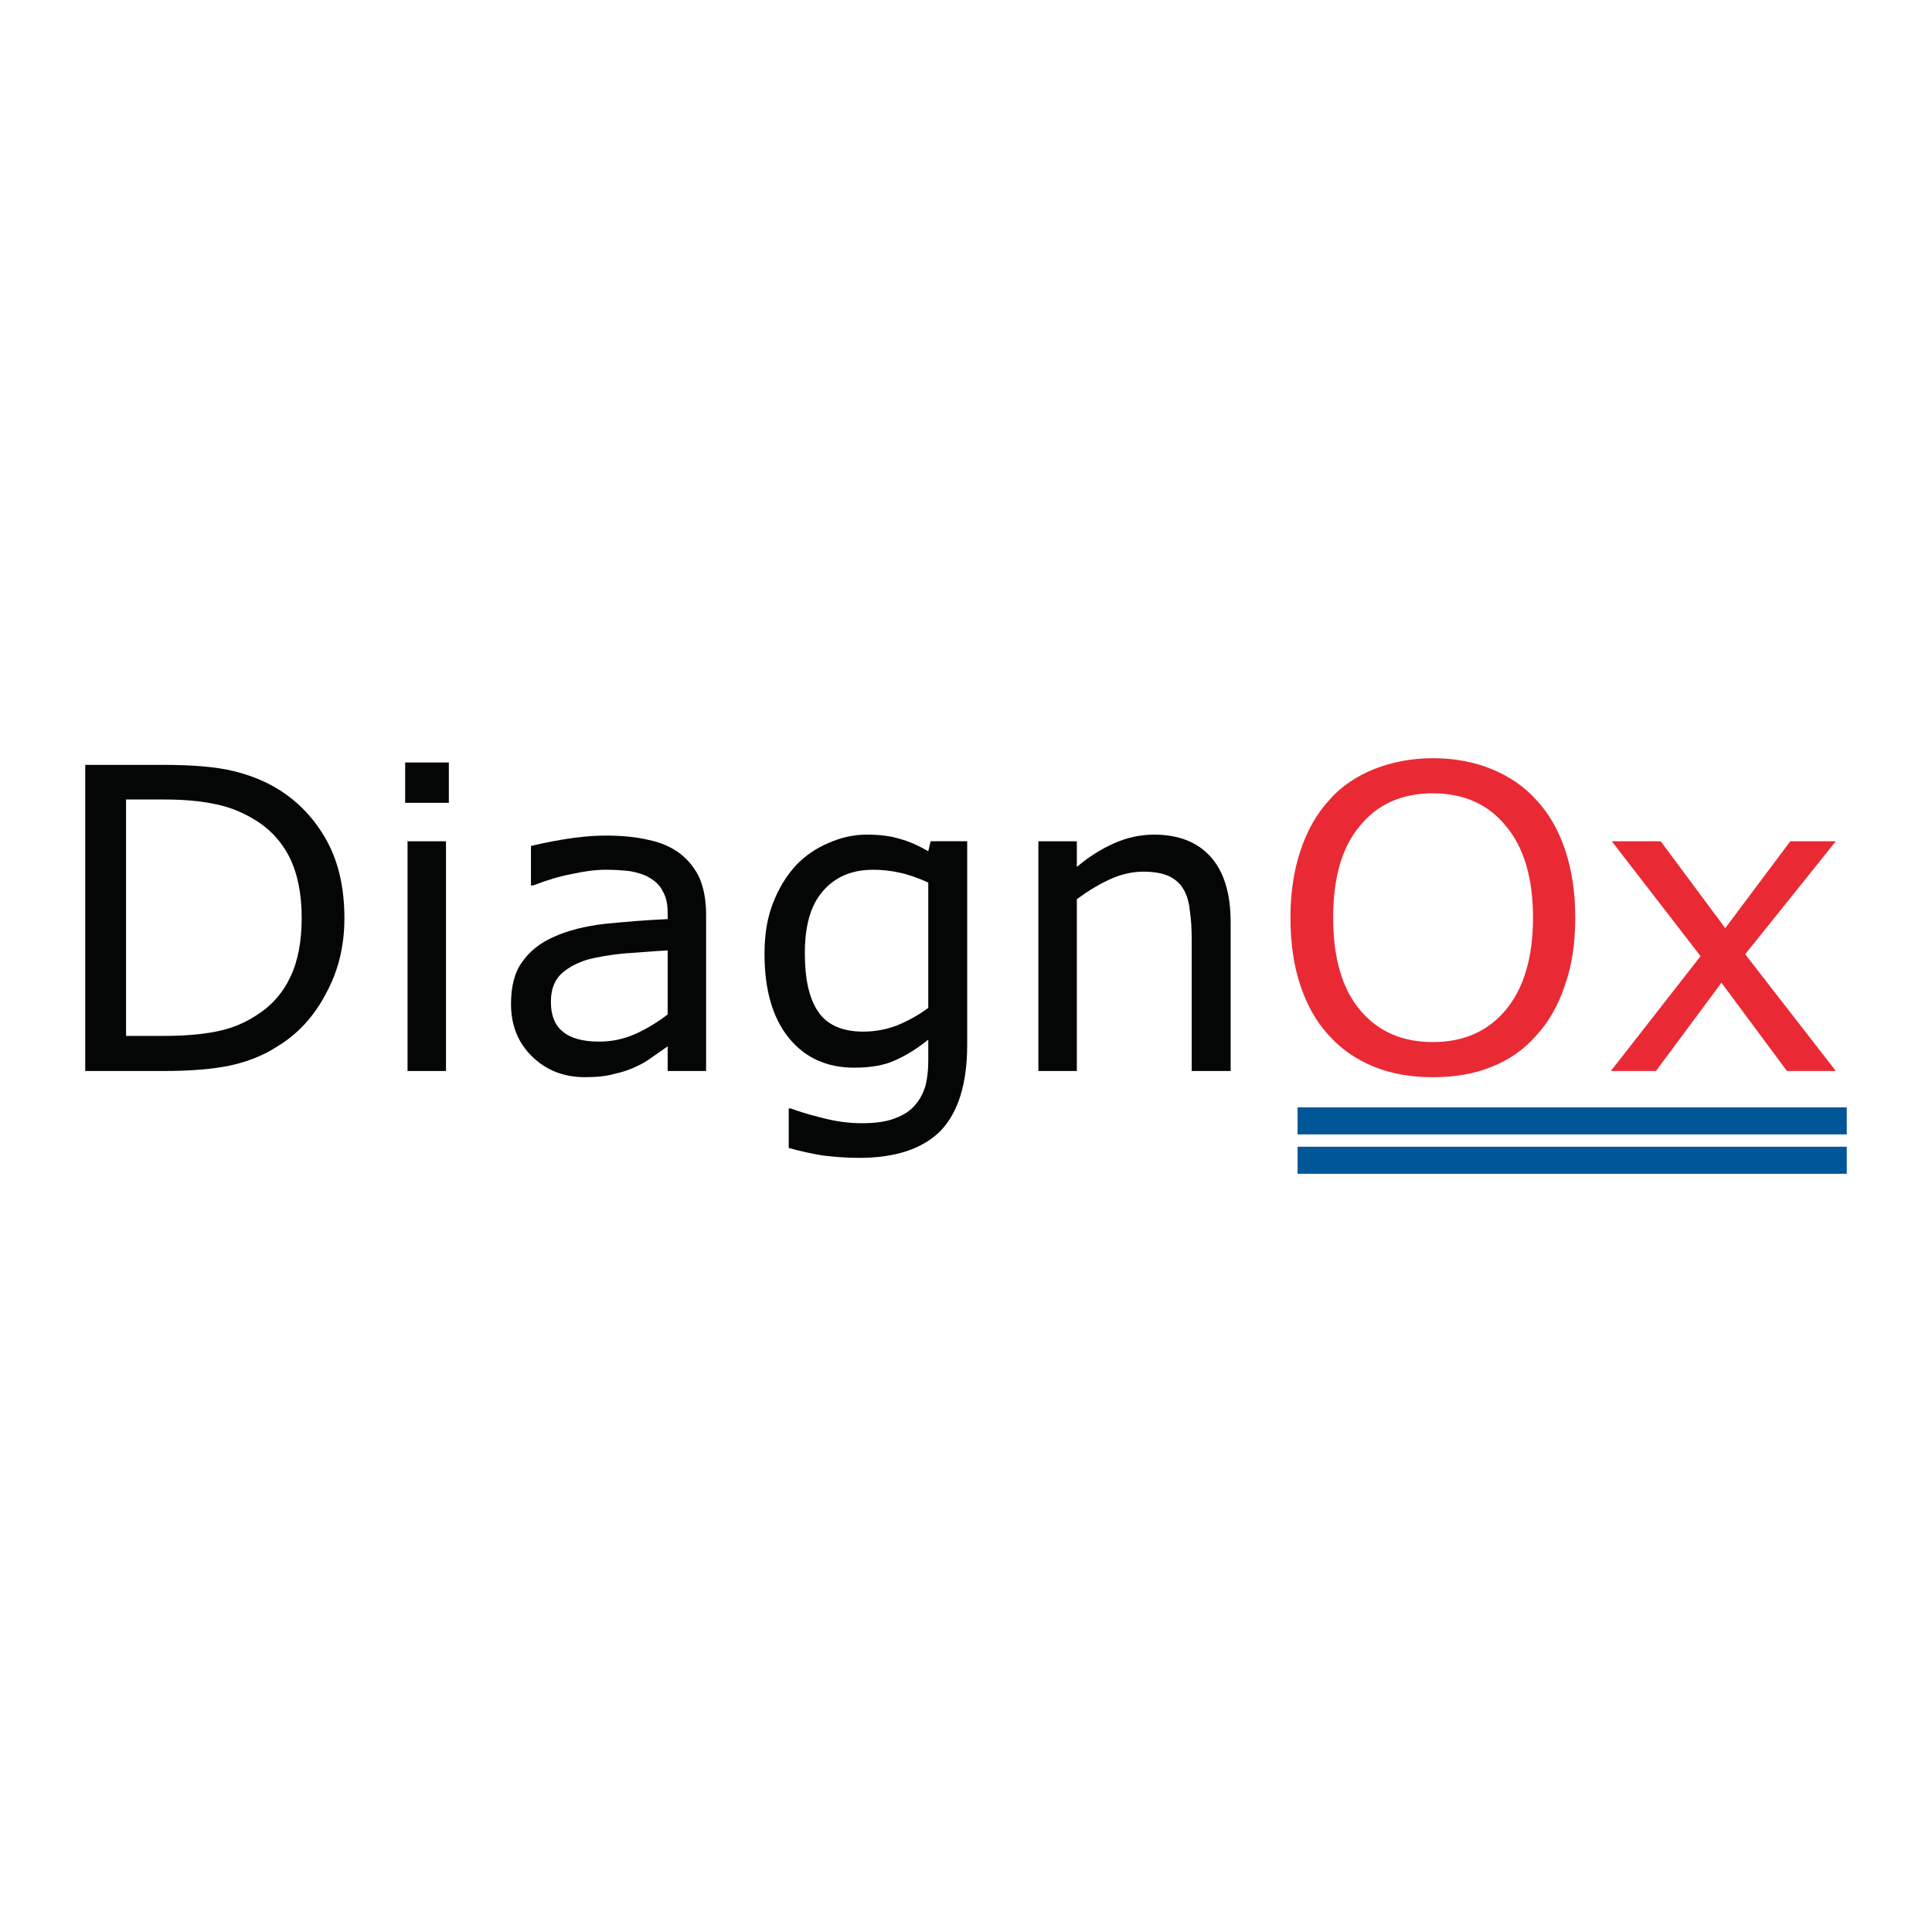
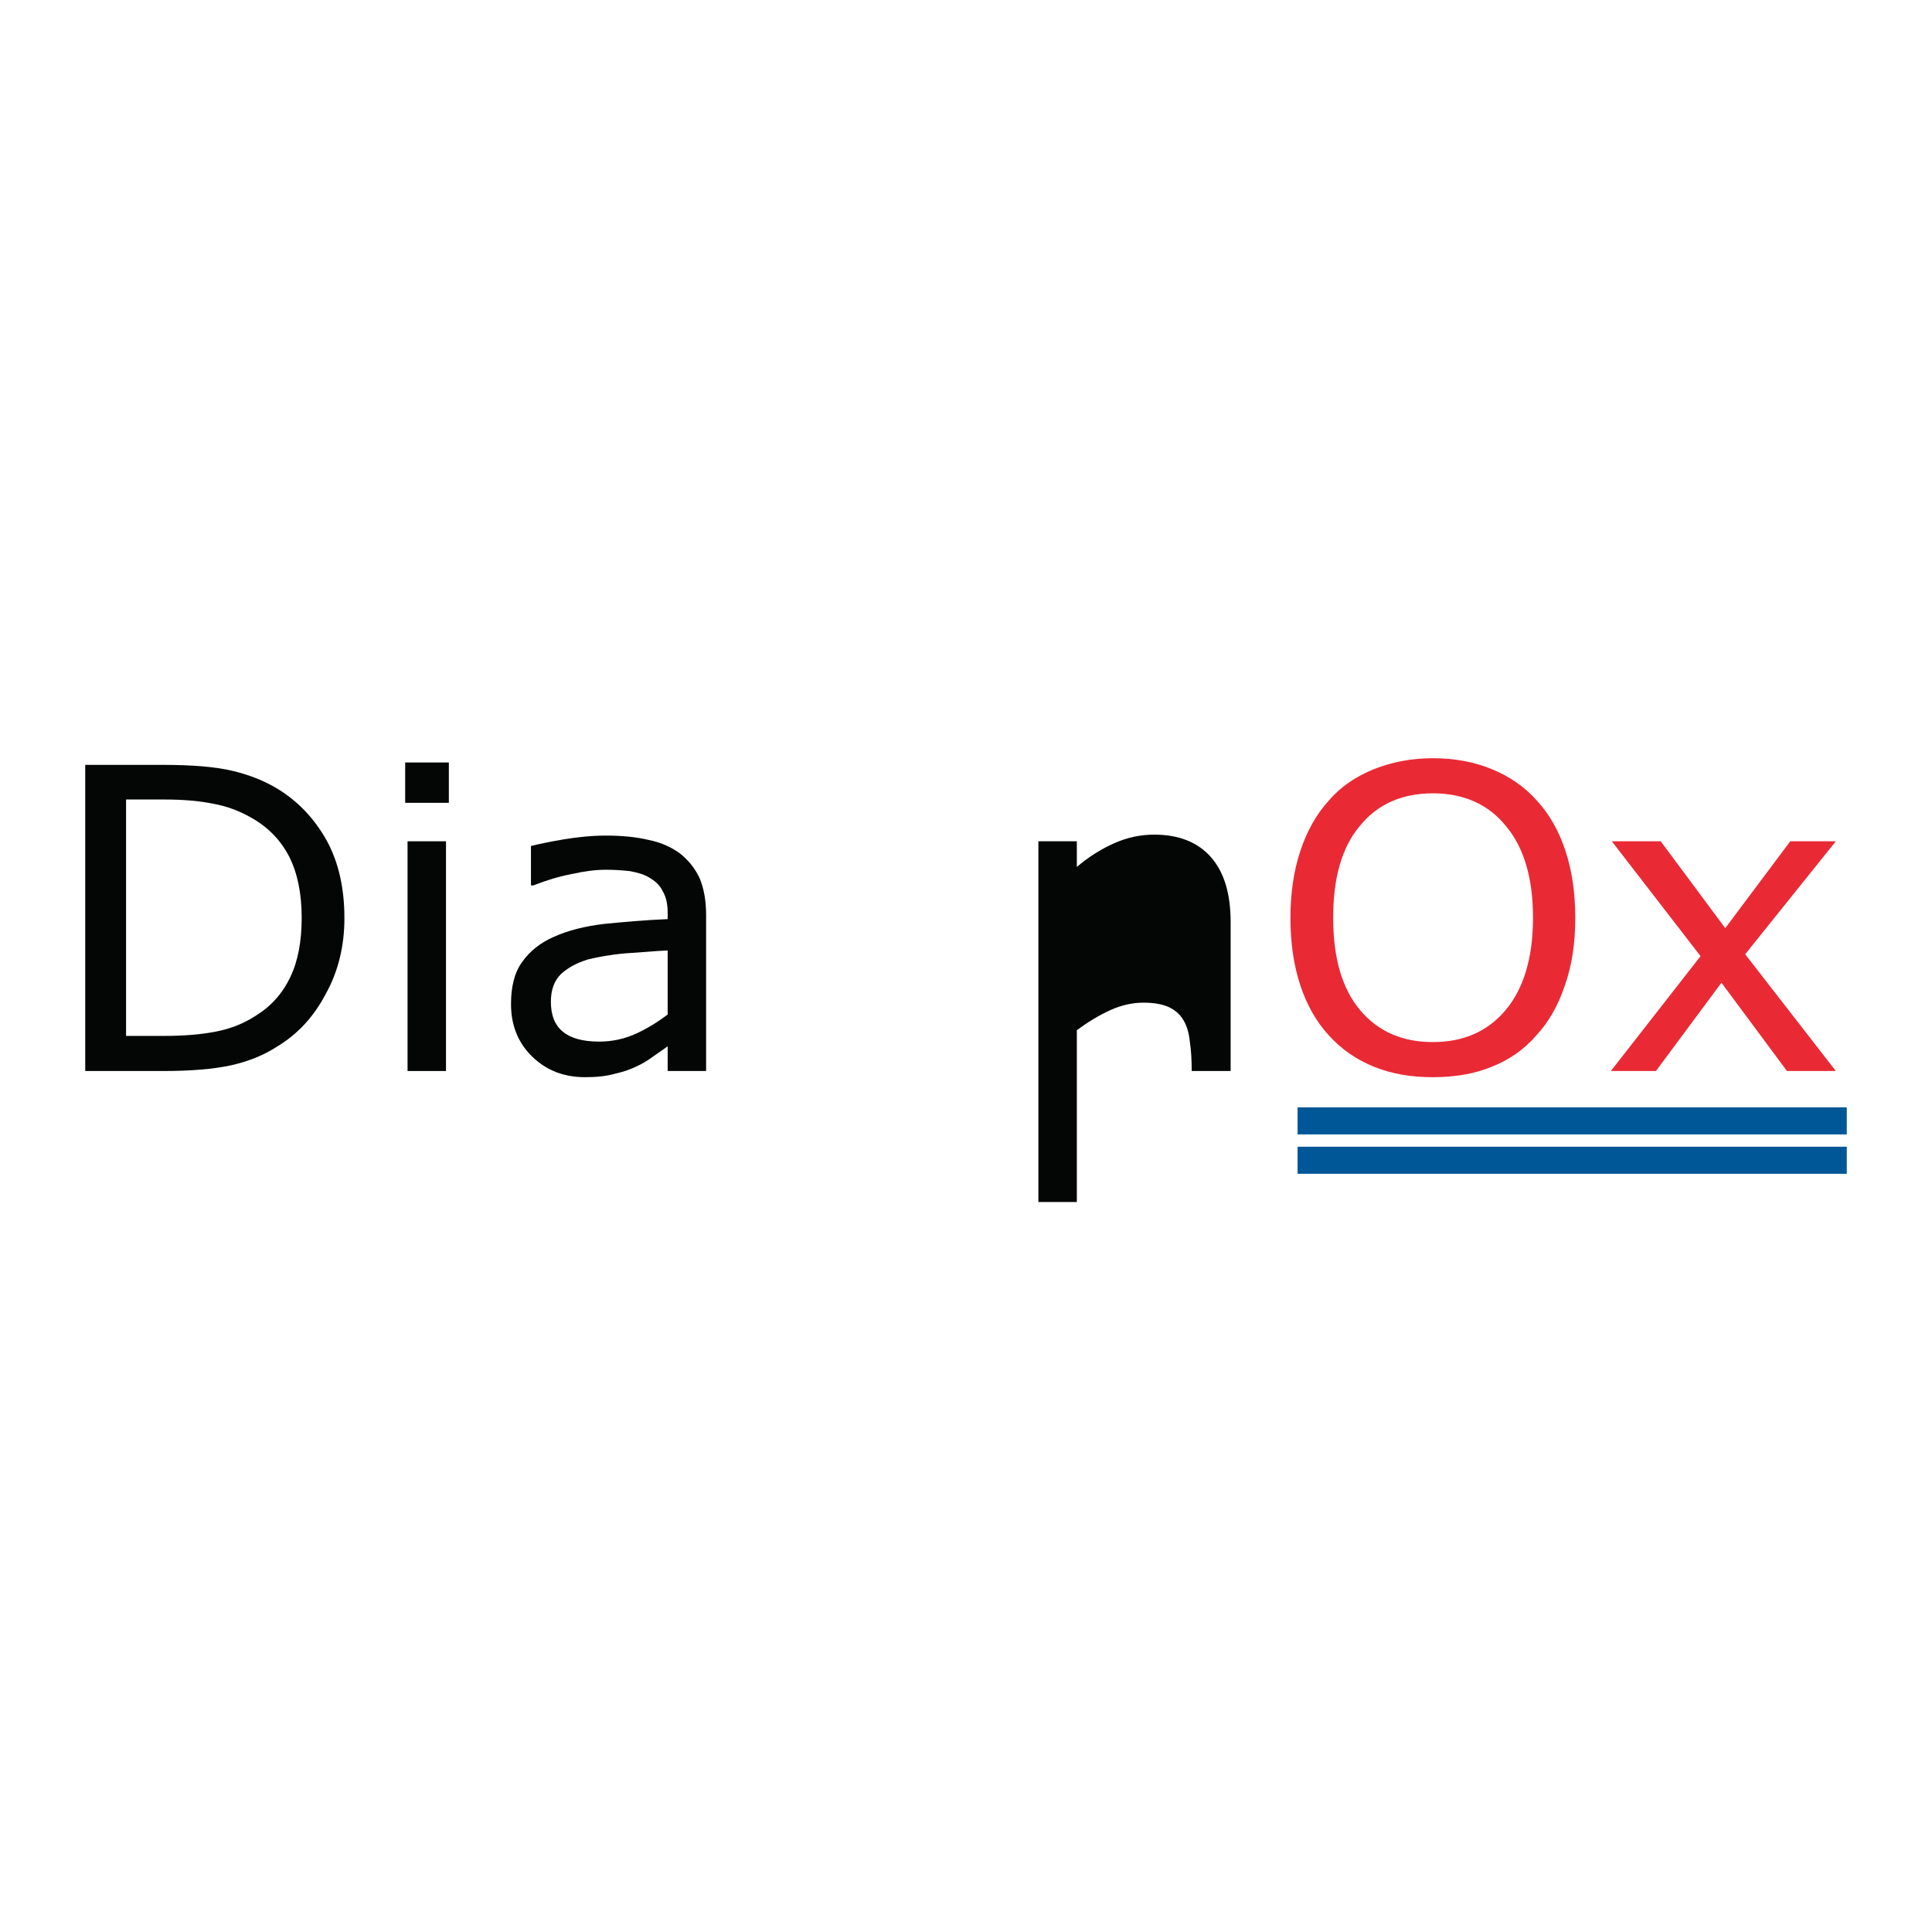
<svg xmlns="http://www.w3.org/2000/svg" version="1.0" id="Layer_1" x="0px" y="0px" width="192.756px" height="192.756px" viewBox="0 0 192.756 192.756" enable-background="new 0 0 192.756 192.756" xml:space="preserve">
  <g>
-     <polygon fill-rule="evenodd" clip-rule="evenodd" fill="#FFFFFF" points="0,0 192.756,0 192.756,192.756 0,192.756 0,0  " />
    <path fill-rule="evenodd" clip-rule="evenodd" fill="#E92A35" d="M153.279,79.814c1.279,1.374,2.226,3.031,2.889,5.02   c0.663,1.989,0.995,4.215,0.995,6.725c0,2.557-0.332,4.783-1.042,6.772c-0.663,1.989-1.61,3.646-2.842,4.973   c-1.231,1.421-2.746,2.463-4.451,3.126c-1.705,0.71-3.694,1.042-5.873,1.042s-4.12-0.332-5.872-1.042   c-1.753-0.711-3.268-1.752-4.499-3.126c-1.231-1.326-2.179-2.983-2.842-4.973c-0.663-1.989-0.994-4.215-0.994-6.772   c0-2.463,0.331-4.688,0.994-6.678c0.663-1.989,1.61-3.694,2.889-5.067c1.185-1.374,2.699-2.368,4.452-3.078   c1.8-0.71,3.741-1.089,5.872-1.089c2.179,0,4.168,0.379,5.873,1.089C150.58,77.446,152.096,78.488,153.279,79.814L153.279,79.814z    M152.948,91.559c0-3.931-0.9-7.009-2.7-9.141c-1.752-2.178-4.215-3.268-7.293-3.268s-5.541,1.089-7.293,3.268   c-1.8,2.131-2.652,5.21-2.652,9.141c0,4.025,0.9,7.104,2.699,9.235c1.8,2.131,4.215,3.173,7.246,3.173s5.446-1.042,7.246-3.173   S152.948,95.584,152.948,91.559L152.948,91.559z" />
    <polygon fill-rule="evenodd" clip-rule="evenodd" fill="#E92A35" points="183.162,106.855 178.285,106.855 171.749,98.047    165.214,106.855 160.715,106.855 169.665,95.395 160.81,83.934 165.688,83.934 172.128,92.601 178.616,83.934 183.162,83.934    174.117,95.206 183.162,106.855  " />
    <polygon fill="#005797" points="129.458,110.479 184.252,110.479 184.252,113.179 129.458,113.179 129.458,110.479  " />
    <path fill-rule="evenodd" clip-rule="evenodd" fill="#040606" d="M34.362,91.606c0,2.794-0.616,5.304-1.847,7.53   c-1.184,2.273-2.794,4.025-4.831,5.257c-1.373,0.899-2.936,1.515-4.641,1.894c-1.752,0.38-3.978,0.568-6.819,0.568h-7.72V76.31   h7.672c2.984,0,5.352,0.189,7.104,0.616s3.22,1.042,4.452,1.799c2.084,1.279,3.694,3.031,4.878,5.162   C33.793,86.065,34.362,88.623,34.362,91.606L34.362,91.606z M30.1,91.559c0-2.416-0.426-4.452-1.231-6.062   c-0.853-1.658-2.084-2.937-3.741-3.883c-1.231-0.71-2.51-1.184-3.836-1.421c-1.373-0.284-2.983-0.426-4.877-0.426h-3.836v23.585   h3.836c1.941,0,3.646-0.143,5.114-0.427c1.468-0.284,2.794-0.805,4.026-1.61c1.515-0.947,2.652-2.226,3.41-3.836   C29.721,95.916,30.1,93.927,30.1,91.559L30.1,91.559z" />
    <path fill-rule="evenodd" clip-rule="evenodd" fill="#040606" d="M40.424,76.073h4.357v4.025h-4.357V76.073L40.424,76.073z    M40.661,83.934h3.836v22.921h-3.836V83.934L40.661,83.934z" />
    <path fill-rule="evenodd" clip-rule="evenodd" fill="#040606" d="M70.449,106.855h-3.836v-2.462   c-0.332,0.236-0.805,0.568-1.421,0.994c-0.568,0.426-1.137,0.758-1.658,0.994c-0.663,0.332-1.374,0.568-2.226,0.758   c-0.852,0.237-1.799,0.332-2.936,0.332c-2.083,0-3.836-0.663-5.257-2.036c-1.42-1.374-2.131-3.126-2.131-5.257   c0-1.705,0.332-3.126,1.089-4.168c0.758-1.089,1.8-1.941,3.221-2.558c1.373-0.615,3.031-1.042,5.02-1.278   c1.941-0.189,4.025-0.379,6.299-0.474v-0.616c0-0.853-0.142-1.563-0.474-2.131c-0.284-0.616-0.757-1.042-1.326-1.373   c-0.521-0.332-1.184-0.521-1.942-0.663c-0.805-0.095-1.61-0.142-2.415-0.142c-1.042,0-2.131,0.142-3.41,0.426   c-1.231,0.237-2.51,0.616-3.836,1.137h-0.237v-3.931c0.758-0.189,1.847-0.426,3.268-0.663c1.421-0.237,2.842-0.378,4.215-0.378   c1.61,0,3.031,0.142,4.215,0.426c1.231,0.237,2.273,0.71,3.125,1.326c0.853,0.663,1.516,1.468,1.989,2.463   c0.426,0.994,0.663,2.226,0.663,3.694V106.855L70.449,106.855z M66.613,101.22v-6.393c-1.184,0.047-2.558,0.189-4.168,0.284   c-1.61,0.142-2.841,0.379-3.789,0.616c-1.089,0.332-1.989,0.805-2.699,1.468c-0.663,0.663-0.995,1.563-0.995,2.747   c0,1.326,0.379,2.32,1.184,2.983c0.805,0.663,1.989,0.995,3.647,0.995c1.326,0,2.558-0.284,3.694-0.806   C64.624,102.594,65.666,101.931,66.613,101.22L66.613,101.22z" />
-     <path fill-rule="evenodd" clip-rule="evenodd" fill="#040606" d="M96.497,104.251c0,3.884-0.9,6.725-2.652,8.572   c-1.8,1.799-4.499,2.699-8.146,2.699c-1.231,0-2.416-0.095-3.6-0.237c-1.137-0.189-2.273-0.426-3.41-0.757v-3.932h0.237   c0.616,0.237,1.61,0.568,2.984,0.9c1.373,0.379,2.747,0.568,4.073,0.568c1.326,0,2.415-0.143,3.268-0.474   c0.9-0.332,1.563-0.758,2.037-1.326c0.474-0.521,0.805-1.184,1.042-1.895c0.19-0.758,0.284-1.61,0.284-2.558v-2.083   c-1.184,0.947-2.273,1.61-3.362,2.083c-1.042,0.474-2.368,0.711-4.025,0.711c-2.747,0-4.925-0.994-6.536-2.983   c-1.61-1.989-2.416-4.783-2.416-8.383c0-1.942,0.285-3.646,0.853-5.067c0.568-1.468,1.326-2.699,2.273-3.741   c0.9-0.947,1.989-1.705,3.22-2.226c1.279-0.568,2.558-0.853,3.836-0.853c1.326,0,2.415,0.142,3.315,0.426   c0.9,0.237,1.847,0.663,2.841,1.231l0.237-0.995h3.647V104.251L96.497,104.251z M92.613,100.557V88.055   c-1.042-0.474-1.989-0.806-2.889-0.995c-0.853-0.189-1.752-0.284-2.604-0.284c-2.131,0-3.789,0.71-5.021,2.131   c-1.231,1.421-1.799,3.458-1.799,6.204c0,2.557,0.426,4.5,1.326,5.825c0.9,1.326,2.416,1.989,4.5,1.989   c1.136,0,2.226-0.189,3.362-0.615C90.624,101.836,91.666,101.268,92.613,100.557L92.613,100.557z" />
-     <path fill-rule="evenodd" clip-rule="evenodd" fill="#040606" d="M122.78,106.855h-3.884V93.785c0-1.042-0.047-2.036-0.188-2.936   c-0.095-0.947-0.332-1.658-0.663-2.178c-0.332-0.568-0.853-0.995-1.469-1.279c-0.663-0.284-1.468-0.426-2.51-0.426   s-2.179,0.236-3.315,0.757s-2.226,1.184-3.314,1.989v17.144H103.6V83.934h3.837v2.558c1.231-1.042,2.462-1.8,3.741-2.368   c1.278-0.568,2.604-0.853,3.979-0.853c2.462,0,4.356,0.758,5.683,2.273c1.278,1.468,1.941,3.599,1.941,6.441V106.855   L122.78,106.855z" />
+     <path fill-rule="evenodd" clip-rule="evenodd" fill="#040606" d="M122.78,106.855h-3.884c0-1.042-0.047-2.036-0.188-2.936   c-0.095-0.947-0.332-1.658-0.663-2.178c-0.332-0.568-0.853-0.995-1.469-1.279c-0.663-0.284-1.468-0.426-2.51-0.426   s-2.179,0.236-3.315,0.757s-2.226,1.184-3.314,1.989v17.144H103.6V83.934h3.837v2.558c1.231-1.042,2.462-1.8,3.741-2.368   c1.278-0.568,2.604-0.853,3.979-0.853c2.462,0,4.356,0.758,5.683,2.273c1.278,1.468,1.941,3.599,1.941,6.441V106.855   L122.78,106.855z" />
    <polygon fill="#005797" points="129.458,114.409 184.252,114.409 184.252,117.109 129.458,117.109 129.458,114.409  " />
  </g>
</svg>